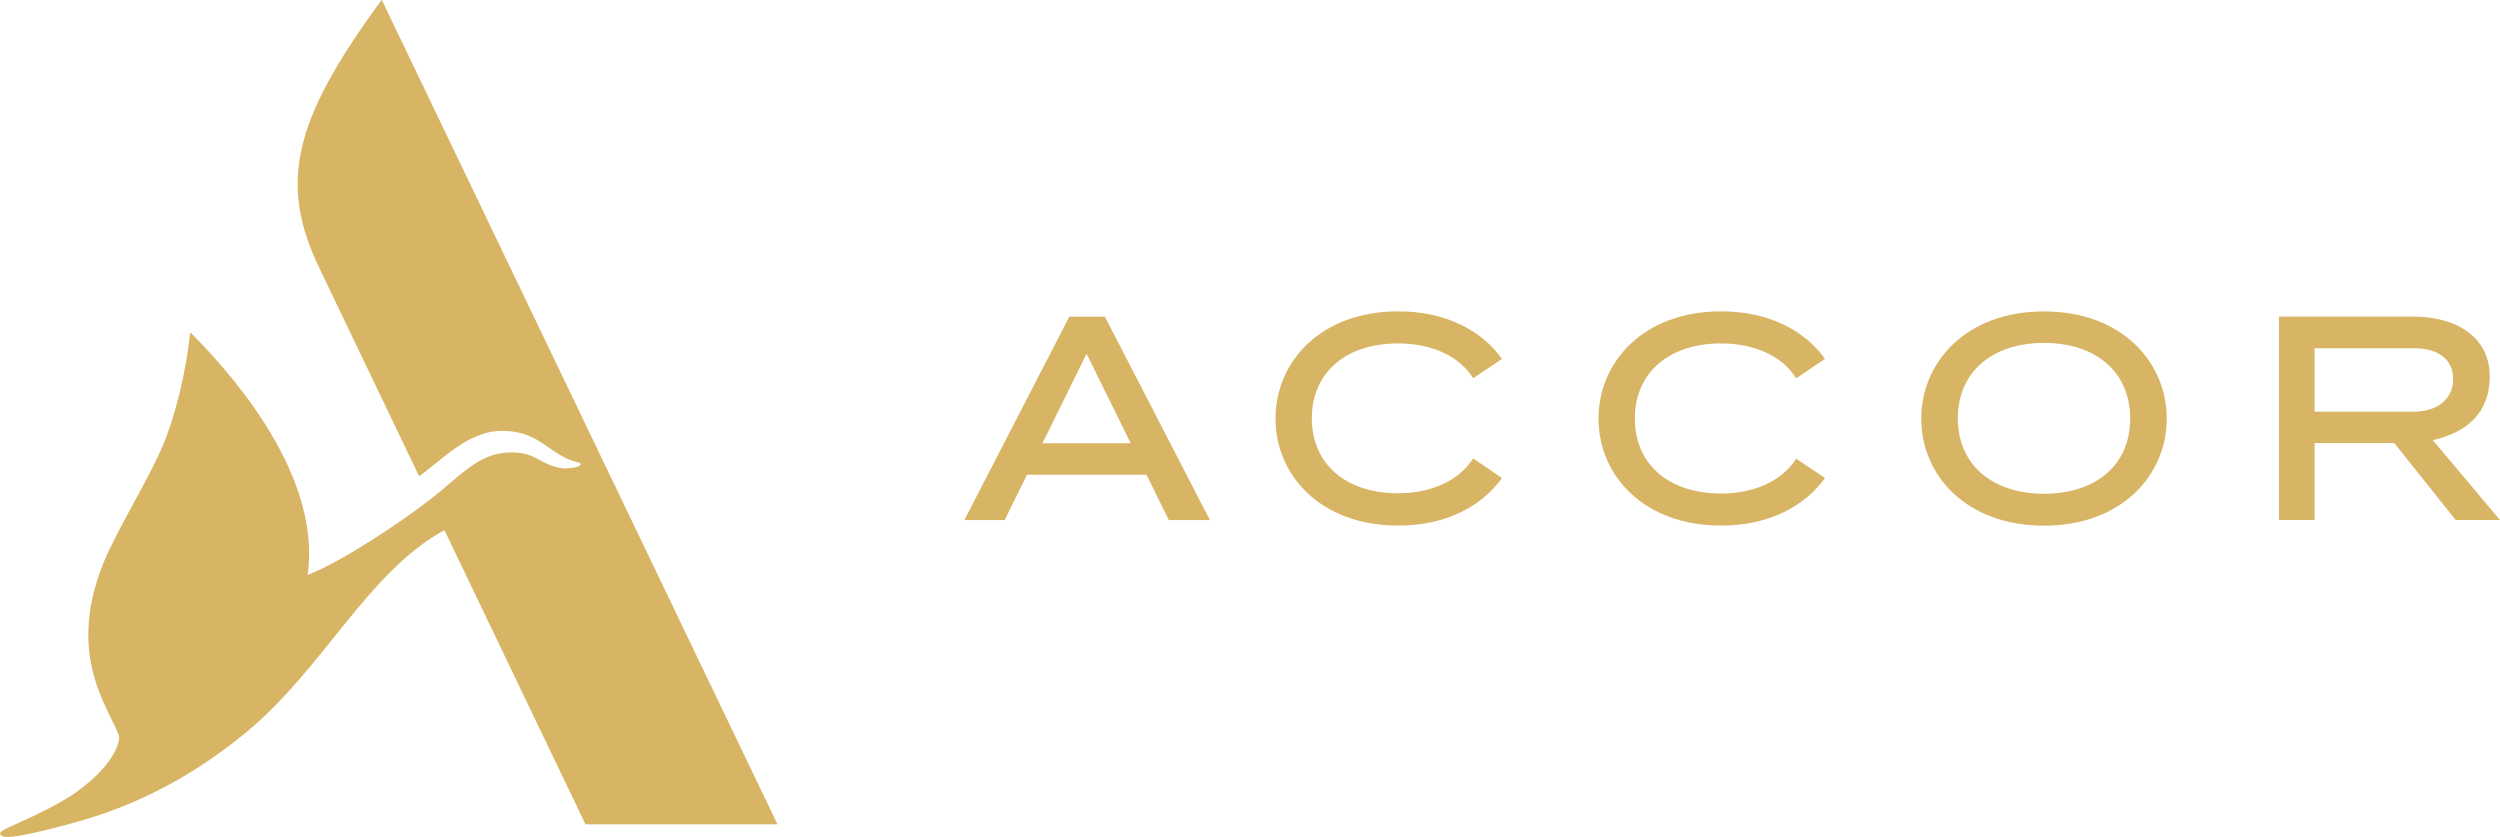
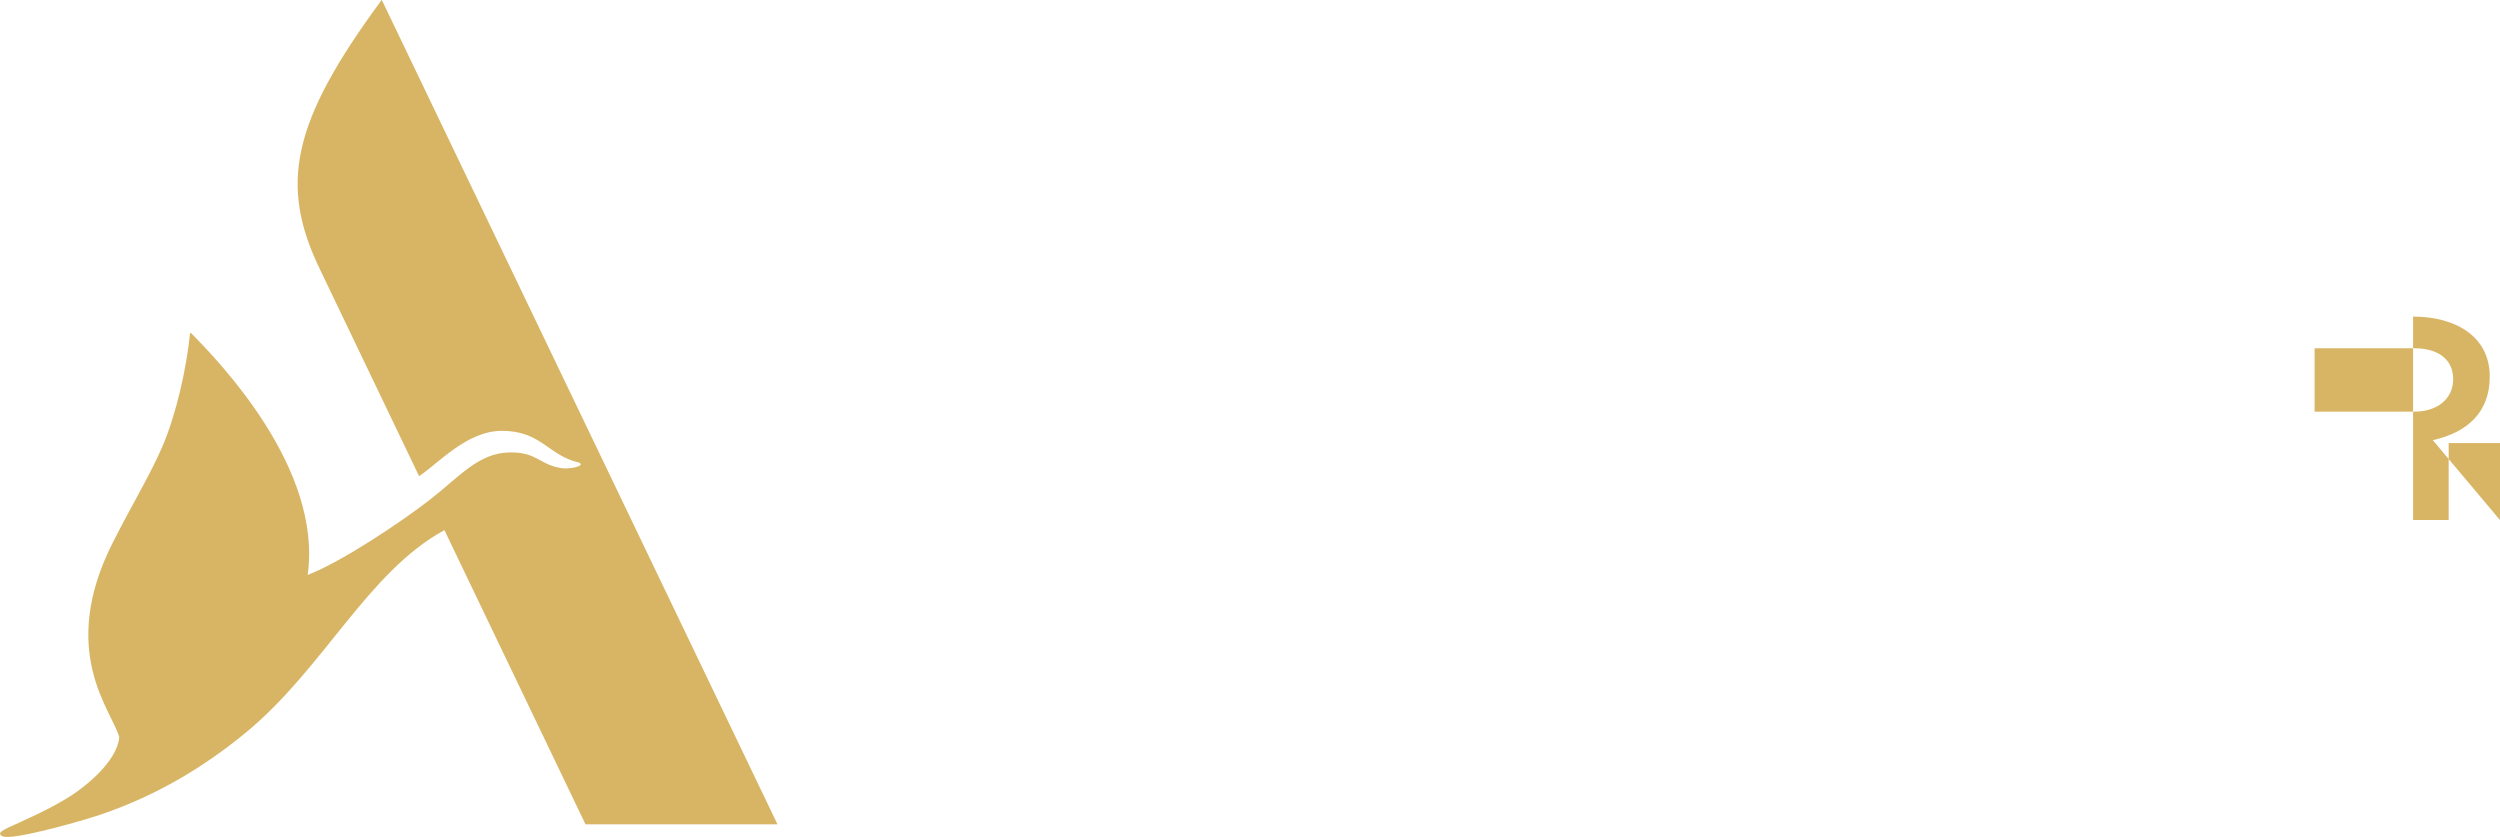
<svg xmlns="http://www.w3.org/2000/svg" id="Layer_1" data-name="Layer 1" viewBox="0 0 300 100.44">
  <defs>
    <style>      .cls-1 {        fill: #d8b565;      }    </style>
  </defs>
  <path class="cls-1" d="M93.29,98.92h-23.03l-16.93-35.3c-9.23,5.02-14.52,16.66-23.9,24.35-4.78,3.91-10.37,7.4-17.32,9.77-3.16,1.05-8.51,2.44-10.52,2.65-.84.09-1.44.06-1.56-.27-.09-.24.15-.42,1.02-.84,1.02-.48,5.26-2.26,7.91-4.09,3.31-2.32,5.2-4.81,5.35-6.74-.9-3.22-7.4-10.31-.75-23.39,2.38-4.69,4.45-8.06,5.92-11.46,1.68-3.91,2.89-9.38,3.31-13.47.03-.24.06-.24.21-.09,3.22,3.28,15.73,16.15,13.92,28.95,4.15-1.59,11.37-6.46,14.7-9.05,3.52-2.74,5.8-5.59,9.53-5.65,3.34-.06,3.61,1.53,6.28,1.89.66.09,1.62-.03,2.13-.3.21-.09.15-.33-.15-.39-3.61-.84-4.48-3.79-9.17-3.79-4.21,0-7.55,3.85-9.95,5.44l-11.82-24.66c-5.02-10.28-3.52-17.77,7.34-32.5l47.48,98.92Z" />
-   <path class="cls-1" d="M300,62.41l-8.06-9.59c4.24-.96,6.83-3.4,6.83-7.64,0-4.78-4.06-7.19-9.2-7.19h-16.09v24.41h4.27v-9.23h9.56l7.37,9.23h5.32ZM277.75,41.79h11.94c2.95,0,4.69,1.38,4.69,3.7s-1.83,3.91-4.69,3.91h-11.94v-7.61Z" />
-   <path class="cls-1" d="M128.32,38l-12.6,24.41h4.84l2.68-5.44h14.34l2.68,5.44h4.93l-12.6-24.41h-4.27ZM125.1,53.18l5.29-10.73,5.29,10.73h-10.58Z" />
-   <path class="cls-1" d="M167.76,41.21c4.03,0,7.34,1.5,9.02,4.18l3.46-2.32c-2.41-3.37-6.67-5.71-12.45-5.71-9.35,0-14.73,6.1-14.73,12.87s5.38,12.84,14.73,12.84c5.8,0,10.04-2.35,12.45-5.71l-3.46-2.35c-1.68,2.65-4.99,4.18-9.02,4.18-6.28,0-10.34-3.52-10.34-8.99s4.06-8.99,10.34-8.99" />
-   <path class="cls-1" d="M206.52,41.21c4,0,7.34,1.5,9.02,4.18l3.46-2.32c-2.41-3.37-6.67-5.71-12.45-5.71-9.35,0-14.73,6.1-14.73,12.87s5.38,12.84,14.73,12.84c5.77,0,10.04-2.35,12.45-5.71l-3.46-2.32c-1.68,2.65-4.99,4.18-9.02,4.18-6.28,0-10.34-3.52-10.34-8.99s4.06-9.02,10.34-9.02" />
-   <path class="cls-1" d="M245.28,37.37c-9.35,0-14.73,6.1-14.73,12.87s5.38,12.84,14.73,12.84,14.73-6.1,14.73-12.84-5.35-12.87-14.73-12.87M245.28,59.25c-6.28,0-10.34-3.55-10.34-9.05s4.06-9.05,10.34-9.05,10.34,3.55,10.34,9.05c.03,5.5-4.03,9.05-10.34,9.05" />
+   <path class="cls-1" d="M300,62.41l-8.06-9.59c4.24-.96,6.83-3.4,6.83-7.64,0-4.78-4.06-7.19-9.2-7.19v24.41h4.27v-9.23h9.56l7.37,9.23h5.32ZM277.75,41.79h11.94c2.95,0,4.69,1.38,4.69,3.7s-1.83,3.91-4.69,3.91h-11.94v-7.61Z" />
</svg>